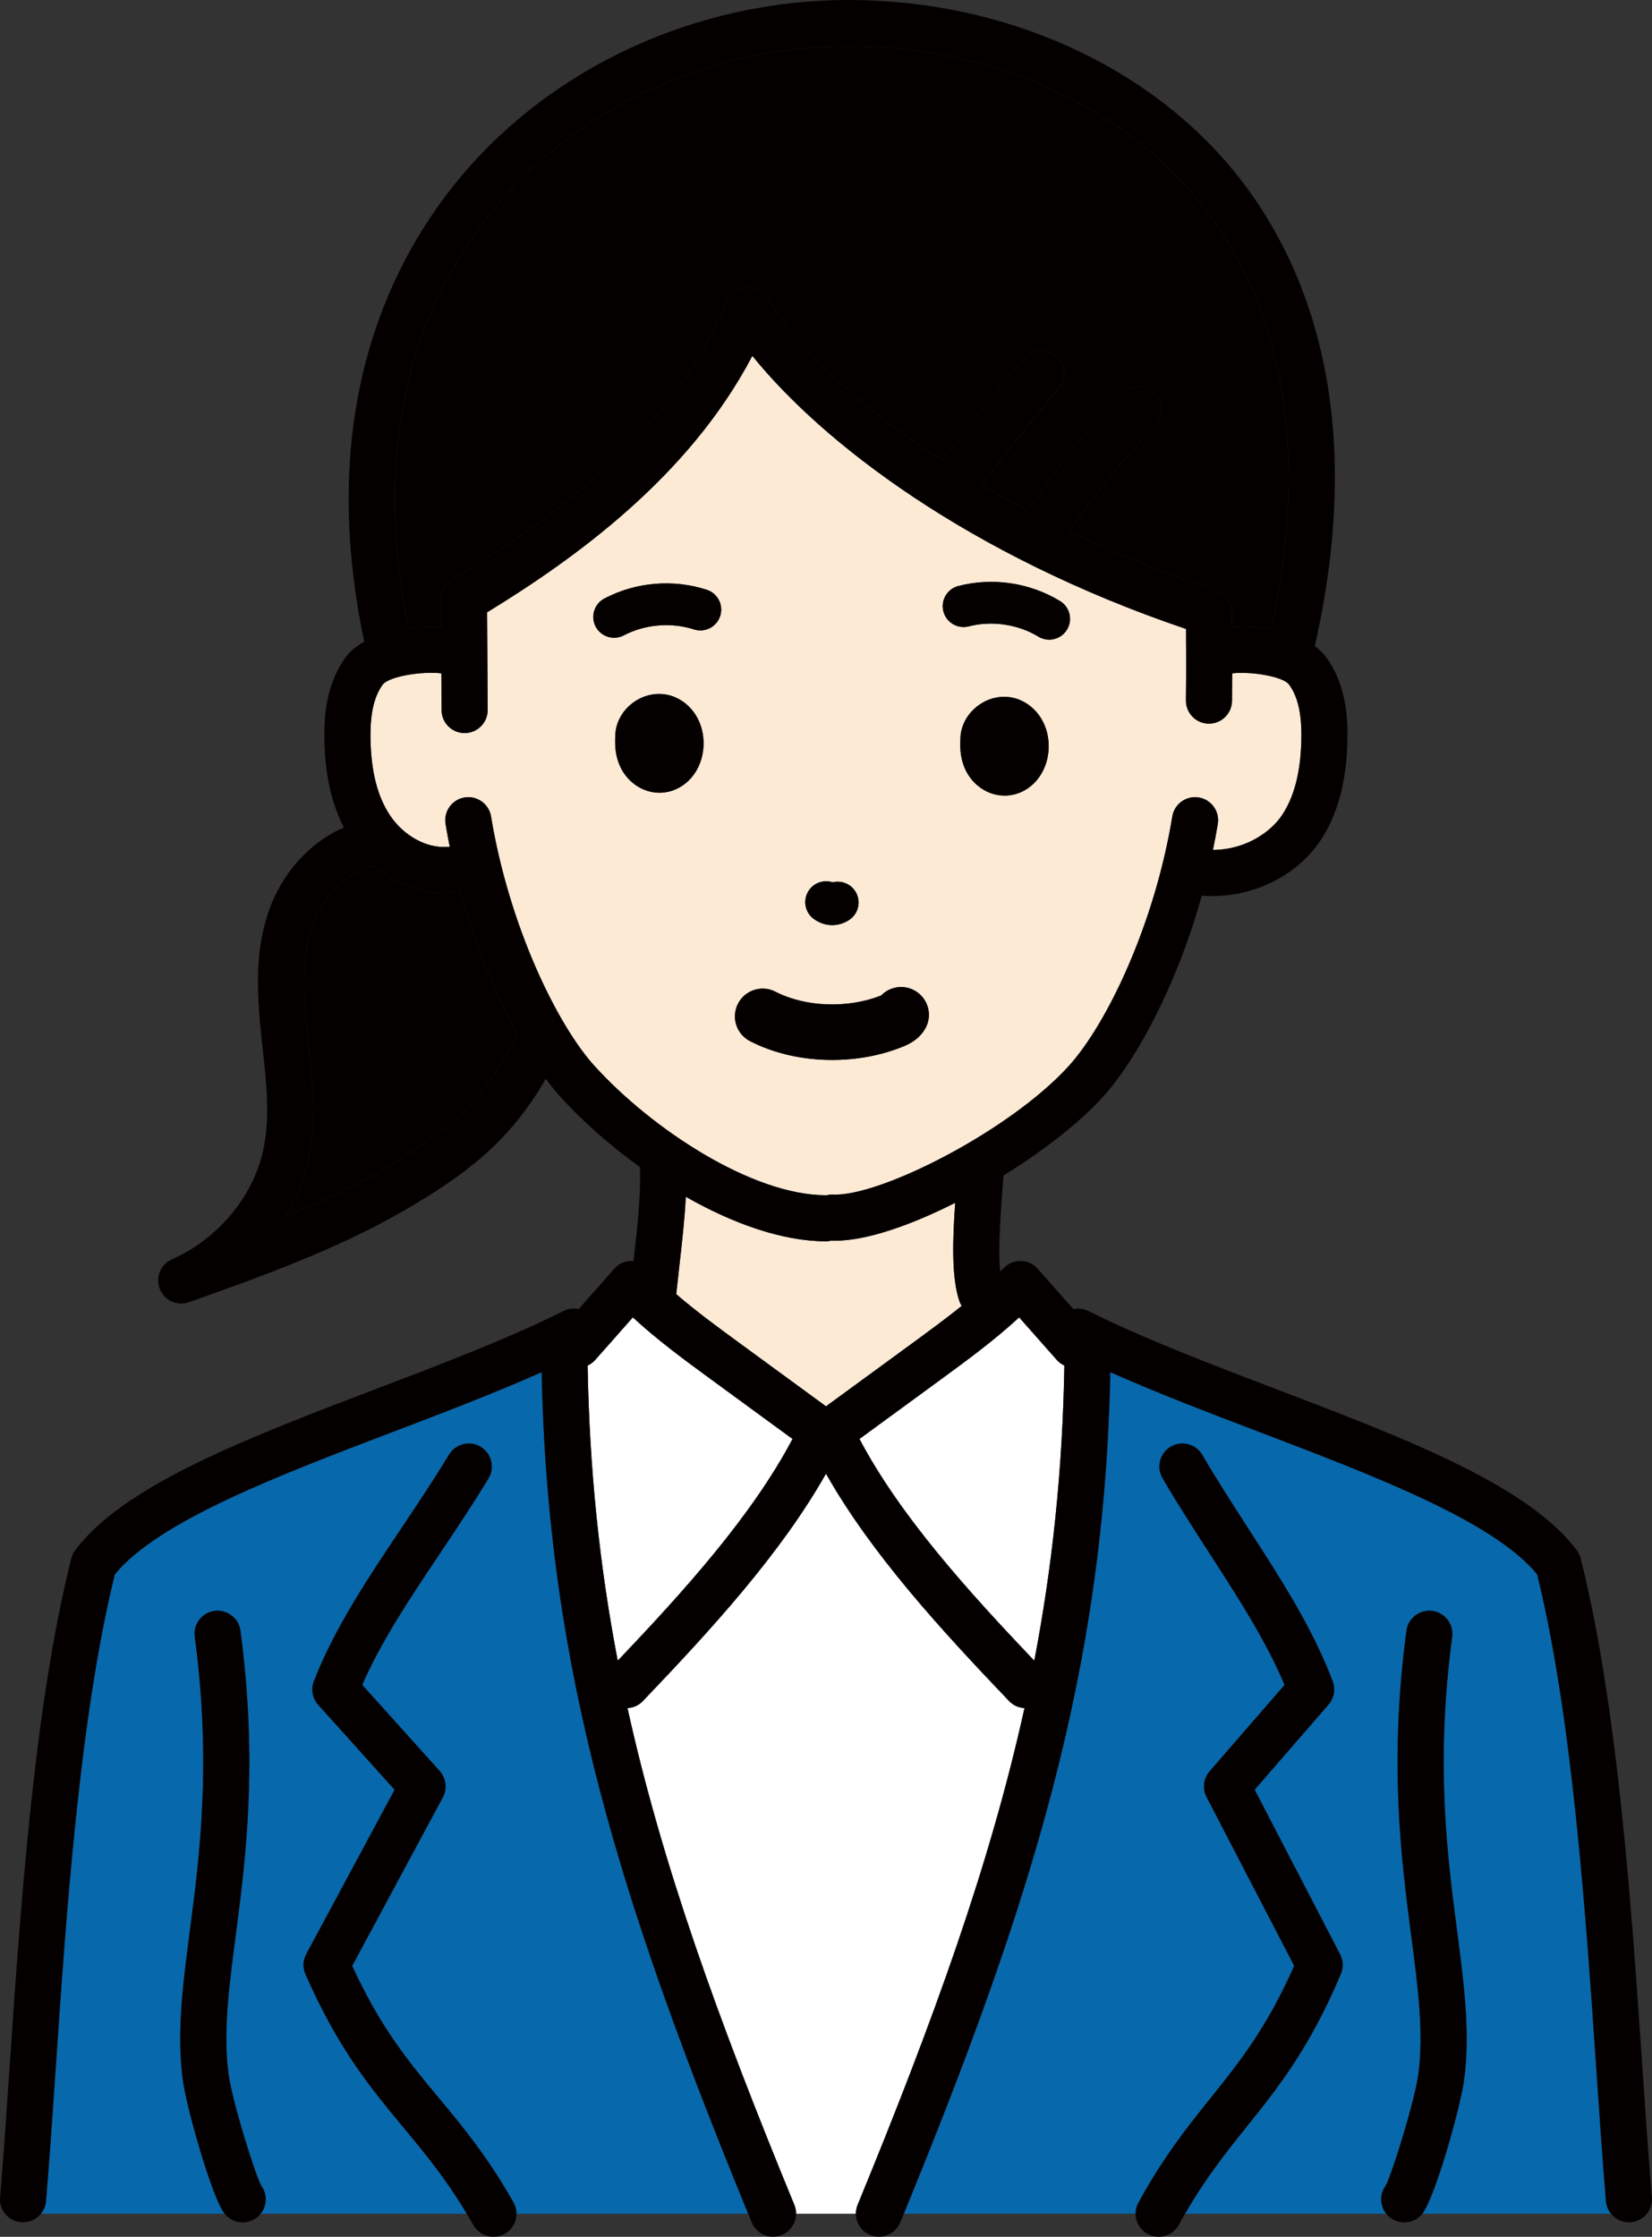
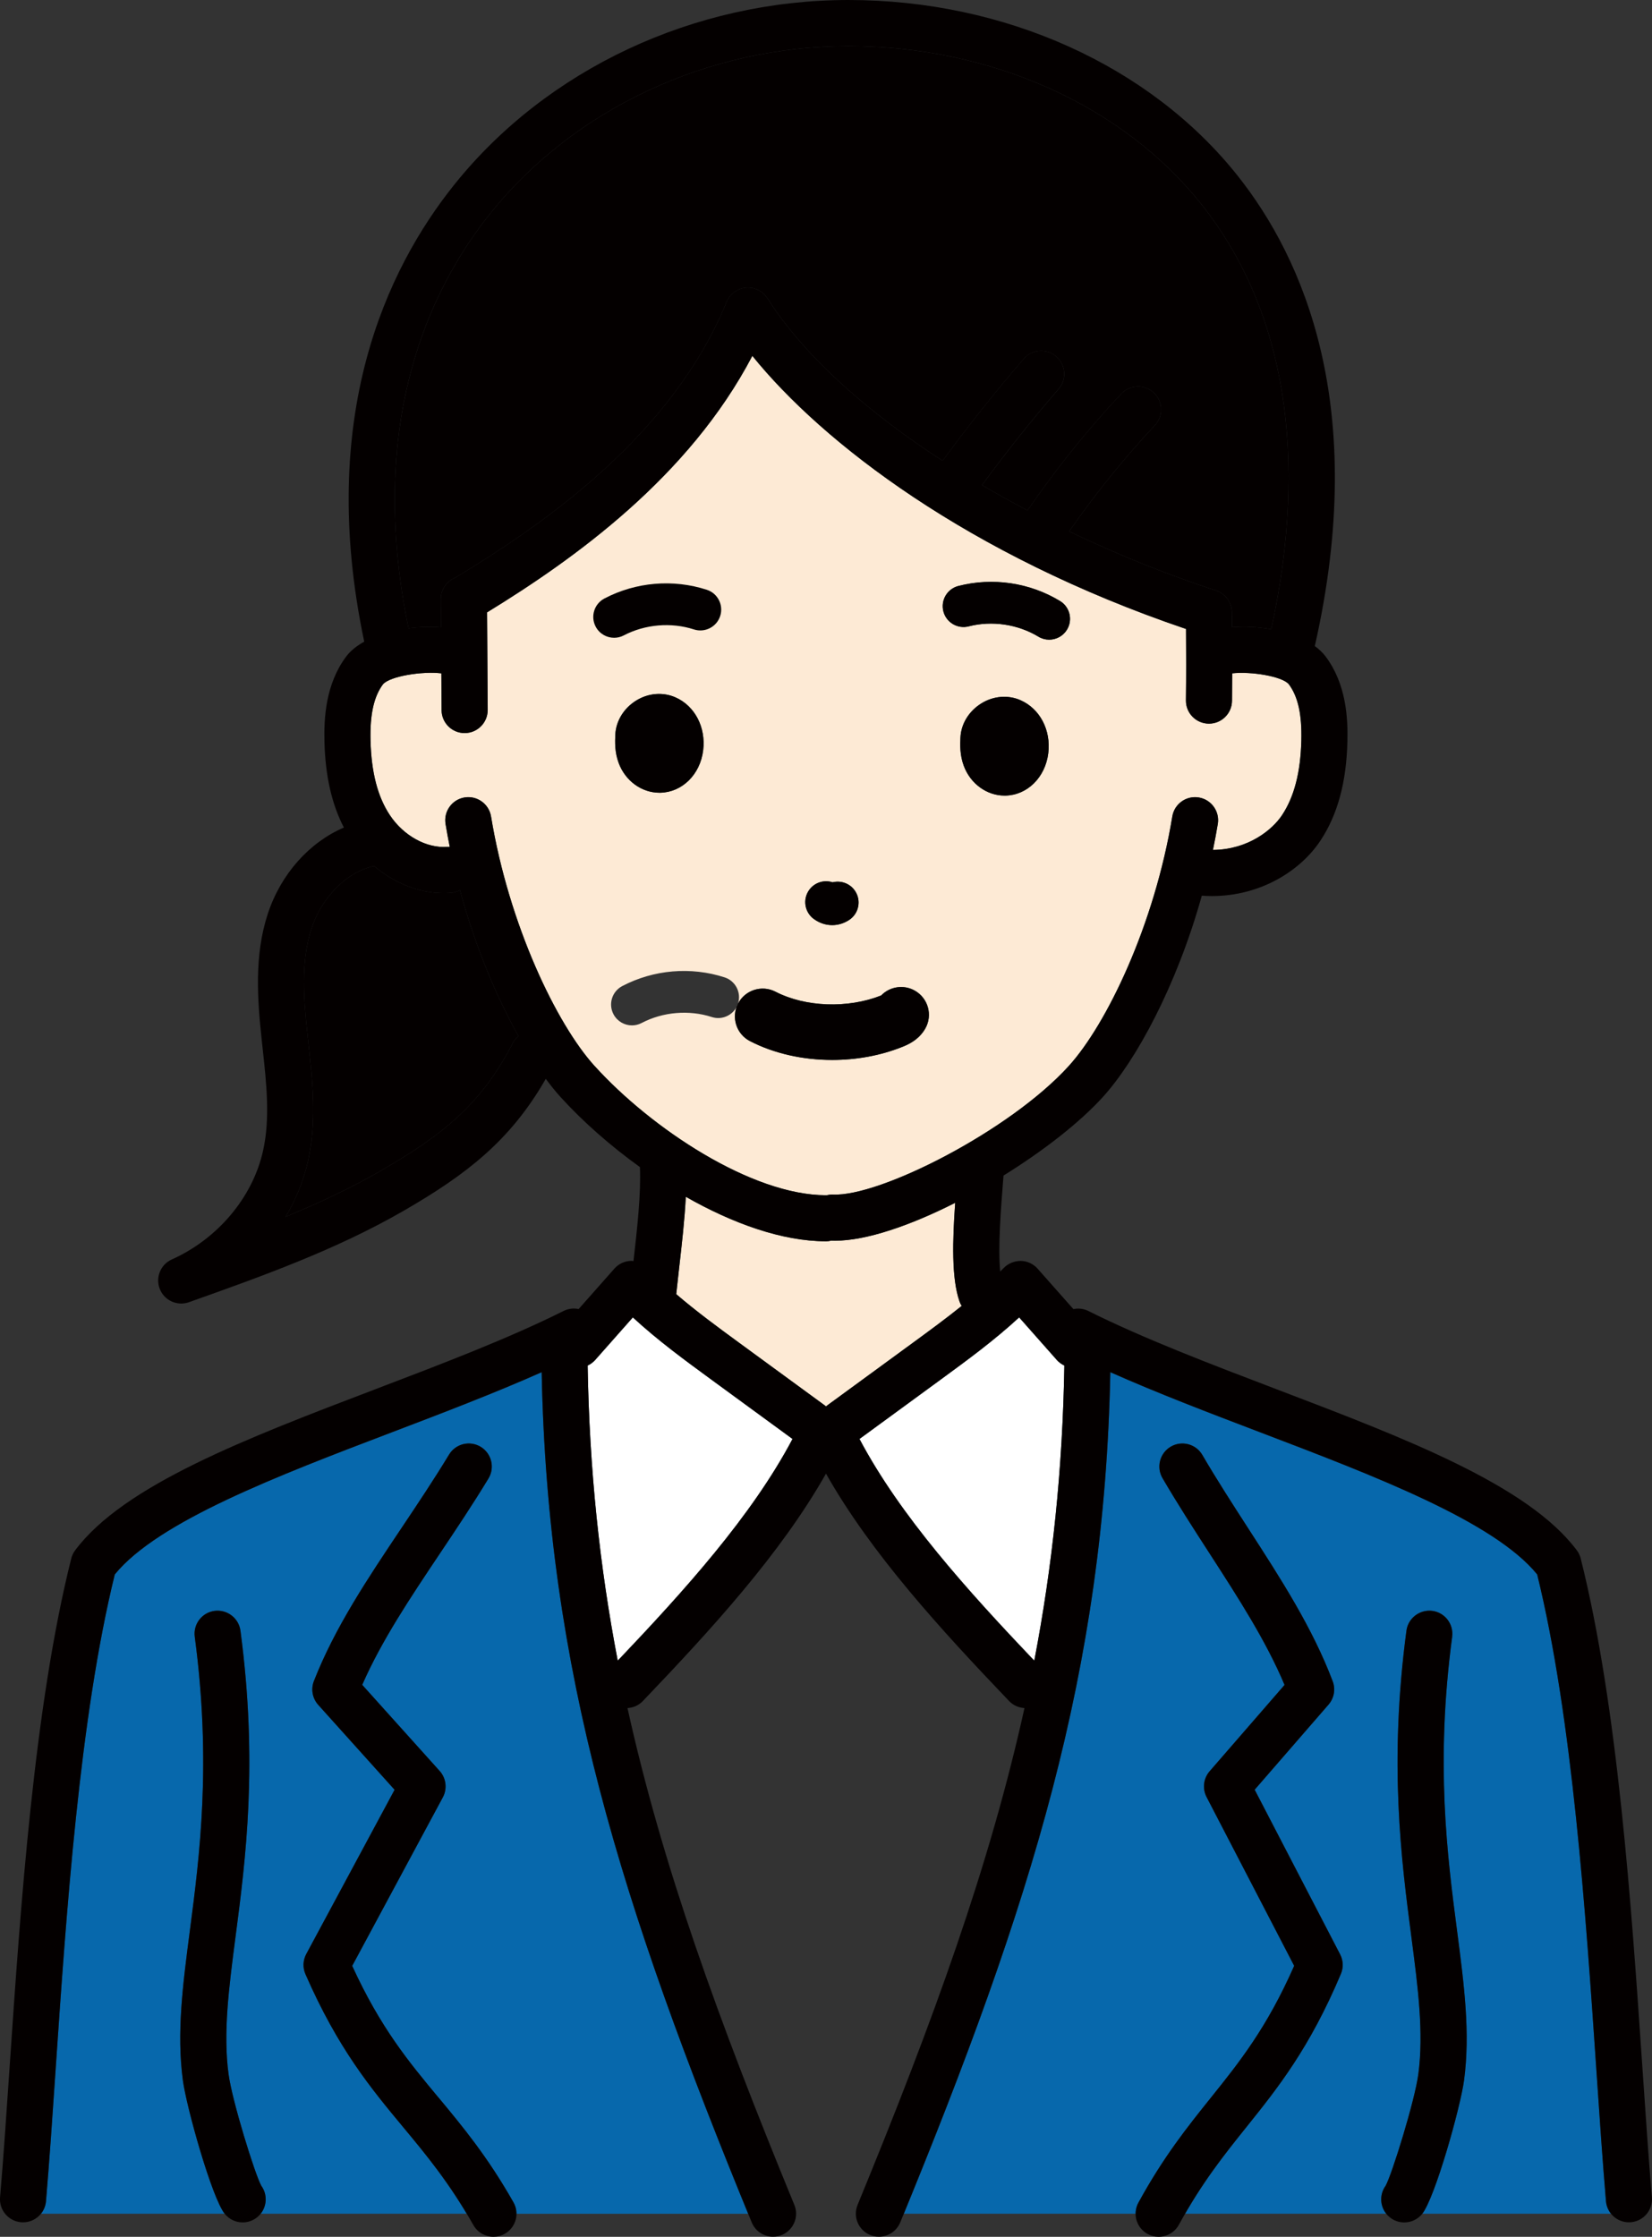
<svg xmlns="http://www.w3.org/2000/svg" id="_レイヤー_2" viewBox="0 0 80.858 109.44">
  <rect x="0" y="0" width="80.858" height="109.44" fill="#333333" stroke="none" />
  <g id="_レイヤー_1-2">
    <path d="M30.975,64.455l-1.843,2.083c-.106.119-.233.211-.37.274.087,5.109.584,9.812,1.473,14.441,3.27-3.434,6.564-7.083,8.556-10.849l-3.945-2.883c-1.305-.954-2.647-1.935-3.871-3.065h0Z" style="fill:#fff;" />
    <path d="M22.067,43.683c-.117.009-.234.013-.351.013-1.208,0-2.421-.49-3.404-1.326-1.532.34-2.636,1.749-3.063,3.046-.53,1.613-.394,3.41-.193,5.262l.037.338c.206,1.882.419,3.828-.017,5.785-.213.955-.588,1.878-1.095,2.732,1.609-.665,3.183-1.399,4.666-2.256,2.991-1.729,4.904-3.234,6.447-6.235.072-.139.168-.256.281-.35-1.071-1.913-2.115-4.373-2.862-7.142-.134.072-.284.119-.445.133h0Z" style="fill:#040000;" />
    <path d="M21.587,30.698l-.009-1.382c-.003-.478.292-.886.711-1.053,4.464-2.699,10.626-7.013,13.276-13.49.16-.39.523-.658.943-.696.418-.037.825.161,1.052.516,1.846,2.891,4.963,5.608,8.578,7.954,1.254-1.713,2.585-3.39,3.97-4.989.407-.471,1.121-.522,1.591-.114.471.408.522,1.12.114,1.591-1.305,1.508-2.561,3.087-3.748,4.7.731.429,1.475.843,2.227,1.24,1.378-2.008,2.917-3.929,4.588-5.708.427-.454,1.14-.477,1.595-.05.454.426.477,1.14.05,1.594-1.522,1.621-2.927,3.367-4.195,5.189,2.427,1.164,4.884,2.144,7.19,2.894.013.004.025.012.038.017.039.014.077.032.115.05.03.015.06.03.088.048.032.02.062.042.092.065.029.022.057.043.083.067.027.025.05.051.074.079.024.027.047.053.068.081.022.03.041.062.06.094.018.03.035.059.05.09.016.034.028.069.041.104.012.034.024.068.033.103.009.034.014.068.019.102.007.04.012.08.013.12 0.0.013.004.025.004.038.003.244.003.492.005.738.613-.051,1.277-.019,1.918.096,1.844-8.456.677-15.632-3.404-20.775-3.853-4.855-10.316-7.754-17.292-7.754-6.872,0-13.428,3.065-17.538,8.199-2.983,3.727-6.053,10.249-3.994,20.284.54-.07,1.085-.083,1.593-.042h0Z" style="fill:#040000;" />
-     <path d="M36.122,49.105c.345-.667,1.165-.929,1.832-.585,1.466.757,3.543.831,5.174.185.42-.435,1.096-.549,1.647-.237.654.37.884,1.2.514,1.853-.329.582-.897.808-1.14.905-1.064.424-2.242.634-3.414.634-1.426,0-2.841-.31-4.028-.923-.667-.345-.929-1.166-.584-1.833h0ZM35.25,30.141c-.174.536-.749.829-1.285.655-1.113-.362-2.396-.252-3.432.292-.151.08-.314.117-.474.117-.367,0-.721-.199-.904-.546-.262-.499-.07-1.115.429-1.377,1.536-.806,3.361-.961,5.011-.426.535.174.829.75.655,1.285h0ZM34.416,36.71c-.143,1.183-1.027,2.055-2.101,2.076-.013 0-.025 0-.038 0-.872,0-1.671-.58-1.996-1.454-.201-.541-.179-1.046-.165-1.38.029-.669.41-1.296,1.02-1.675.592-.369,1.312-.427,1.924-.158.948.417,1.493,1.458,1.357,2.59h0ZM39.611,43.535c.268-.366.733-.501,1.141-.367.409-.103.858.056,1.104.43.308.471.177,1.103-.294,1.413-.259.169-.544.253-.83.253-.313,0-.626-.101-.901-.303-.454-.333-.553-.971-.22-1.426h0ZM46.908,28.67c1.678-.432,3.492-.165,4.975.735.482.292.635.92.343,1.401-.192.316-.528.491-.873.491-.18,0-.363-.048-.528-.148-1-.607-2.274-.796-3.408-.504-.547.14-1.102-.188-1.242-.734-.14-.545.188-1.102.734-1.242h0ZM51.309,36.85c-.143,1.183-1.026,2.056-2.101,2.076-.013 0-.025 0-.038 0-.872,0-1.671-.58-1.996-1.455-.201-.54-.179-1.045-.164-1.381.029-.669.41-1.295,1.02-1.674.592-.368,1.311-.427,1.923-.157.948.418,1.494,1.459,1.357,2.59h0ZM40.455,58.48c.099-.022.201-.038.308-.034,2.296.115,8.67-3.118,11.549-6.293,1.855-2.046,4.191-6.896,5.065-12.205.101-.615.678-1.031,1.296-.93.615.101,1.031.682.93,1.296-.071.429-.152.852-.238,1.271,1.753-.018,2.92-1.006,3.379-1.696.6-.901.91-2.097.949-3.655.032-1.28-.164-2.157-.616-2.76-.328-.385-1.857-.632-2.769-.529-.003.45-.003.9-.009,1.348-.007.618-.511,1.114-1.127,1.114-.004,0-.009,0-.014-0-.623-.008-1.122-.519-1.114-1.142.014-1.162.014-2.331.004-3.491-10.66-3.614-17.783-9.103-21.226-13.362-3.099,5.918-8.698,9.925-12.984,12.549l.03,4.772c.004.623-.498,1.131-1.121,1.135h-.008c-.62,0-1.124-.5-1.128-1.121l-.011-1.802c-.925-.112-2.51.138-2.853.532-.45.599-.645,1.476-.613,2.756.039,1.558.349,2.753.949,3.654.667,1.005,1.792,1.626,2.806,1.547.042-.003.083.002.124.003-.075-.37-.143-.745-.206-1.123-.101-.615.315-1.195.93-1.296.615-.101,1.195.315,1.296.93.874,5.311,3.21,10.16,5.065,12.206,2.78,3.066,7.696,6.325,11.329,6.325.009,0,.017.002.026.002h0Z" style="fill:#fdead5;" />
+     <path d="M36.122,49.105c.345-.667,1.165-.929,1.832-.585,1.466.757,3.543.831,5.174.185.42-.435,1.096-.549,1.647-.237.654.37.884,1.2.514,1.853-.329.582-.897.808-1.14.905-1.064.424-2.242.634-3.414.634-1.426,0-2.841-.31-4.028-.923-.667-.345-.929-1.166-.584-1.833h0Zc-.174.536-.749.829-1.285.655-1.113-.362-2.396-.252-3.432.292-.151.08-.314.117-.474.117-.367,0-.721-.199-.904-.546-.262-.499-.07-1.115.429-1.377,1.536-.806,3.361-.961,5.011-.426.535.174.829.75.655,1.285h0ZM34.416,36.71c-.143,1.183-1.027,2.055-2.101,2.076-.013 0-.025 0-.038 0-.872,0-1.671-.58-1.996-1.454-.201-.541-.179-1.046-.165-1.38.029-.669.41-1.296,1.02-1.675.592-.369,1.312-.427,1.924-.158.948.417,1.493,1.458,1.357,2.59h0ZM39.611,43.535c.268-.366.733-.501,1.141-.367.409-.103.858.056,1.104.43.308.471.177,1.103-.294,1.413-.259.169-.544.253-.83.253-.313,0-.626-.101-.901-.303-.454-.333-.553-.971-.22-1.426h0ZM46.908,28.67c1.678-.432,3.492-.165,4.975.735.482.292.635.92.343,1.401-.192.316-.528.491-.873.491-.18,0-.363-.048-.528-.148-1-.607-2.274-.796-3.408-.504-.547.14-1.102-.188-1.242-.734-.14-.545.188-1.102.734-1.242h0ZM51.309,36.85c-.143,1.183-1.026,2.056-2.101,2.076-.013 0-.025 0-.038 0-.872,0-1.671-.58-1.996-1.455-.201-.54-.179-1.045-.164-1.381.029-.669.41-1.295,1.02-1.674.592-.368,1.311-.427,1.923-.157.948.418,1.494,1.459,1.357,2.59h0ZM40.455,58.48c.099-.022.201-.038.308-.034,2.296.115,8.67-3.118,11.549-6.293,1.855-2.046,4.191-6.896,5.065-12.205.101-.615.678-1.031,1.296-.93.615.101,1.031.682.93,1.296-.071.429-.152.852-.238,1.271,1.753-.018,2.92-1.006,3.379-1.696.6-.901.91-2.097.949-3.655.032-1.28-.164-2.157-.616-2.76-.328-.385-1.857-.632-2.769-.529-.003.45-.003.9-.009,1.348-.007.618-.511,1.114-1.127,1.114-.004,0-.009,0-.014-0-.623-.008-1.122-.519-1.114-1.142.014-1.162.014-2.331.004-3.491-10.66-3.614-17.783-9.103-21.226-13.362-3.099,5.918-8.698,9.925-12.984,12.549l.03,4.772c.004.623-.498,1.131-1.121,1.135h-.008c-.62,0-1.124-.5-1.128-1.121l-.011-1.802c-.925-.112-2.51.138-2.853.532-.45.599-.645,1.476-.613,2.756.039,1.558.349,2.753.949,3.654.667,1.005,1.792,1.626,2.806,1.547.042-.003.083.002.124.003-.075-.37-.143-.745-.206-1.123-.101-.615.315-1.195.93-1.296.615-.101,1.195.315,1.296.93.874,5.311,3.21,10.16,5.065,12.206,2.78,3.066,7.696,6.325,11.329,6.325.009,0,.017.002.026.002h0Z" style="fill:#fdead5;" />
    <path d="M47.07,63.895c-.041-.067-.078-.137-.105-.214-.4-1.138-.342-2.997-.213-4.83-2.185,1.105-4.347,1.854-5.881,1.854-.062,0-.122-.002-.183-.004-.083.02-.169.033-.259.033-2.144,0-4.572-.873-6.863-2.179-.054,1.092-.188,2.273-.328,3.496-.049.424-.095.848-.14,1.27.981.842,2.042,1.62,3.08,2.38l4.125,3.015c.035.025.079.058.126.095.047-.037.091-.07.126-.095l4.125-3.015c.798-.584,1.61-1.178,2.39-1.804h0Z" style="fill:#fdead5;" />
    <path d="M49.883,64.455c-1.226,1.132-2.567,2.111-3.872,3.065l-3.944,2.884c1.992,3.766,5.287,7.415,8.556,10.848.888-4.628,1.386-9.331,1.473-14.44-.137-.063-.263-.155-.37-.274l-1.843-2.083h0Z" style="fill:#fff;" />
    <path d="M69.612,108.311h9.24c-.135-.169-.226-.377-.245-.608-.162-1.9-.31-4.073-.467-6.375-.524-7.705-1.176-17.273-2.9-24.293-2.115-2.595-7.95-4.818-13.597-6.969-2.469-.94-5-1.906-7.296-2.927-.29,14.503-3.793,25.773-10.107,41.172h11.348c0-.183.039-.369.133-.541,1.224-2.24,2.404-3.711,3.545-5.134,1.404-1.751,2.734-3.41,4.079-6.453l-4.289-8.26c-.213-.411-.154-.91.149-1.26l3.668-4.224c-.911-2.166-2.262-4.254-3.684-6.454-.763-1.18-1.551-2.4-2.289-3.662-.315-.538-.133-1.229.405-1.543.538-.313,1.229-.133,1.543.405.712,1.218,1.486,2.417,2.235,3.576,1.624,2.513,3.159,4.886,4.147,7.5.146.388.069.825-.203,1.139l-3.616,4.165,4.182,8.055c.155.297.169.649.038.958-1.537,3.644-3.097,5.589-4.605,7.47-1.026,1.28-2.002,2.502-3.019,4.263h9.845c-.313-.391-.336-.953-.032-1.369.311-.561,1.429-4.166,1.601-5.458.271-2.032-.014-4.216-.344-6.744-.492-3.767-1.104-8.457-.238-14.957.083-.618.653-1.047,1.267-.969.618.082,1.052.65.969,1.267-.827,6.205-.236,10.73.238,14.367.351,2.687.654,5.008.344,7.334-.176,1.317-1.417,5.741-2.046,6.529h0Z" style="fill:#0768ac;" />
-     <path d="M40.429,72.105c-2.227,3.935-5.638,7.647-8.965,11.127-.206.215-.476.326-.751.342,1.687,7.64,4.436,15.237,8.168,24.308.058.141.084.286.084.429h2.928c0-.143.027-.288.084-.429,3.731-9.071,6.48-16.668,8.167-24.308-.275-.016-.545-.128-.75-.342-3.327-3.48-6.737-7.192-8.965-11.127h0Z" style="fill:#fff;" />
    <path d="M19.215,70.066c-5.647,2.151-11.481,4.374-13.597,6.969-1.724,7.019-2.375,16.586-2.9,24.291-.157,2.303-.305,4.477-.467,6.377-.02.232-.11.44-.246.608h8.99c-.629-.788-1.87-5.211-2.046-6.529-.31-2.326-.007-4.647.344-7.333.475-3.637,1.066-8.162.239-14.367-.082-.618.351-1.185.969-1.267.62-.078,1.185.352,1.267.969.866,6.5.254,11.19-.238,14.957-.33,2.529-.615,4.713-.344,6.744.172,1.292,1.29,4.897,1.601,5.457.304.416.281.979-.032,1.369h10.084c-1.05-1.753-2.058-2.972-3.118-4.248-1.563-1.881-3.179-3.827-4.773-7.472-.139-.317-.124-.681.04-.986l4.323-8.036-3.737-4.154c-.285-.317-.367-.769-.212-1.166,1.025-2.616,2.615-4.99,4.298-7.503.776-1.159,1.578-2.357,2.316-3.575.323-.533,1.016-.704,1.549-.381.533.323.703,1.016.381,1.549-.764,1.262-1.581,2.482-2.371,3.662-1.469,2.194-2.864,4.277-3.808,6.435l3.791,4.215c.318.354.38.87.155,1.289l-4.436,8.246c1.39,3.032,2.766,4.689,4.218,6.436,1.182,1.423,2.404,2.893,3.673,5.134.1.176.142.367.142.556h11.348c-6.314-15.399-9.817-26.668-10.107-41.172-2.297,1.021-4.828,1.987-7.297,2.927h0Z" style="fill:#0768ac;" />
    <path d="M21.457,102.621c-1.453-1.748-2.829-3.404-4.218-6.437l4.436-8.246c.226-.42.164-.934-.154-1.289l-3.791-4.215c.944-2.158,2.339-4.241,3.807-6.434.79-1.18,1.607-2.4,2.372-3.663.323-.533.152-1.226-.381-1.549-.534-.323-1.226-.152-1.549.381-.738,1.218-1.54,2.417-2.316,3.576-1.683,2.513-3.273,4.887-4.298,7.503-.156.397-.074.848.212,1.166l3.737,4.154-4.323,8.036c-.164.305-.179.669-.04.986,1.593,3.646,3.21,5.591,4.773,7.472,1.17,1.409,2.275,2.739,3.446,4.804.207.367.589.573.983.573.188,0,.379-.047.555-.147.542-.307.733-.995.425-1.537-1.269-2.241-2.491-3.711-3.673-5.134h0Z" style="fill:#040000;" />
    <path d="M11.187,101.485c-.271-2.031.014-4.215.344-6.744.492-3.767,1.104-8.457.238-14.957-.083-.618-.655-1.047-1.267-.969-.617.082-1.052.65-.969,1.267.827,6.205.236,10.731-.238,14.368-.351,2.687-.654,5.007-.344,7.333.176,1.321,1.425,5.767,2.052,6.537.223.274.548.415.875.415.25,0,.502-.083.712-.253.467-.381.55-1.058.199-1.54-.311-.56-1.429-4.165-1.601-5.457h0Z" style="fill:#040000;" />
    <path d="M34.595,28.856c-1.649-.535-3.475-.38-5.011.426-.499.262-.691.879-.429,1.377.182.347.537.546.904.546.16,0,.322-.037.473-.117,1.037-.544,2.32-.653,3.433-.292.534.173,1.111-.119,1.285-.655.174-.536-.119-1.111-.655-1.285h0Z" style="fill:#040000;" />
    <path d="M47.416,30.646c1.135-.292,2.407-.103,3.408.504.166.101.348.148.528.148.345,0,.681-.175.873-.491.292-.482.139-1.109-.343-1.401-1.482-.9-3.296-1.168-4.975-.735-.546.14-.874.697-.734,1.242.141.546.697.873,1.242.734h0Z" style="fill:#040000;" />
    <path d="M33.06,34.12c-.613-.27-1.331-.211-1.923.157-.61.379-.991,1.005-1.02,1.674v.001c-.014.335-.035.842.165,1.379.325.875,1.123,1.455,1.996,1.455.013,0,.025,0,.038-0,1.074-.021,1.958-.894,2.101-2.076.137-1.132-.409-2.173-1.357-2.59h0Z" style="fill:#040000;" />
    <path d="M49.952,34.26c-.612-.27-1.331-.211-1.924.158-.609.379-.99,1.004-1.019,1.673-.014.335-.037.84.165,1.383.326.873,1.124,1.453,1.995,1.453.013,0,.026,0,.038-0,1.074-.02,1.957-.893,2.101-2.076.137-1.132-.409-2.173-1.357-2.59h0Z" style="fill:#040000;" />
    <path d="M39.831,44.961c.276.202.589.303.902.303.286,0,.571-.084.83-.253.471-.309.603-.941.294-1.412-.245-.374-.697-.533-1.105-.43-.408-.134-.873.001-1.141.366-.333.455-.235,1.093.22,1.426h0Z" style="fill:#040000;" />
    <path d="M44.15,51.227c.242-.097.811-.323,1.14-.905.37-.653.14-1.484-.514-1.853-.55-.312-1.226-.198-1.647.237-1.631.646-3.709.573-5.174-.185-.667-.344-1.488-.083-1.833.584-.345.667-.083,1.488.584,1.833,1.187.613,2.603.923,4.028.923,1.172,0,2.35-.21,3.414-.634h0Z" style="fill:#040000;" />
    <path d="M61.411,87.564l3.616-4.165c.272-.314.35-.751.203-1.139-.989-2.614-2.523-4.987-4.147-7.5-.749-1.159-1.523-2.358-2.235-3.576-.315-.538-1.005-.718-1.543-.405-.538.314-.719,1.005-.405,1.543.737,1.262,1.526,2.482,2.289,3.662,1.422,2.2,2.772,4.288,3.684,6.454l-3.668,4.225c-.303.35-.362.849-.149,1.259l4.288,8.26c-1.344,3.042-2.674,4.702-4.079,6.453-1.141,1.423-2.32,2.893-3.545,5.134-.299.547-.098,1.232.449,1.531.172.094.357.139.54.139.399,0,.786-.213.991-.587,1.129-2.066,2.196-3.396,3.325-4.805,1.508-1.881,3.068-3.826,4.605-7.47.131-.309.117-.66-.038-.958l-4.182-8.055h0Z" style="fill:#040000;" />
    <path d="M42.067,70.404l3.945-2.883c1.305-.954,2.646-1.935,3.871-3.065l1.843,2.083c.106.12.233.211.37.274-.087,5.109-.584,9.811-1.472,14.44-3.271-3.434-6.566-7.084-8.556-10.848h0ZM30.235,81.253c-.888-4.629-1.385-9.332-1.473-14.44.137-.063.263-.155.37-.274l1.843-2.083c1.225,1.13,2.566,2.111,3.871,3.065l3.944,2.883c-1.992,3.767-5.286,7.415-8.556,10.849h0ZM40.429,60.733c.09,0,.175-.013.259-.033.06.003.12.004.182.004,1.535,0,3.697-.748,5.882-1.854-.129,1.833-.186,3.693.213,4.83.027.077.064.148.105.214-.779.626-1.591,1.221-2.389,1.804l-4.126,3.016c-.035.025-.078.058-.125.095-.047-.037-.09-.07-.126-.095l-4.125-3.015c-1.039-.759-2.099-1.538-3.08-2.38.045-.422.091-.846.14-1.27.14-1.223.274-2.404.328-3.496,2.292,1.306,4.719,2.179,6.863,2.179h0ZM29.1,52.153c-1.855-2.045-4.191-6.895-5.065-12.206-.102-.614-.682-1.031-1.296-.93-.615.101-1.031.682-.93,1.296.062.378.131.752.206,1.123-.041-.001-.082-.006-.124-.003-1.007.081-2.138-.542-2.806-1.547-.6-.901-.91-2.096-.949-3.654-.032-1.28.164-2.157.613-2.756.344-.394,1.929-.644,2.854-.532l.012,1.802c.004.621.508,1.121,1.128,1.121h.007c.623-.004,1.125-.512,1.121-1.135l-.03-4.771c4.286-2.624,9.885-6.632,12.984-12.55,3.443,4.259,10.566,9.749,21.226,13.362.01,1.166.01,2.336-.004,3.491-.008.623.491,1.134,1.114,1.142.005 0.0.01 0.0.014 0.0.616,0,1.12-.496,1.127-1.114.006-.447.006-.898.009-1.348.912-.103,2.441.144,2.769.529.453.603.648,1.48.616,2.76-.039,1.558-.349,2.754-.948,3.655-.459.691-1.626,1.679-3.379,1.697.087-.419.167-.842.238-1.271.101-.615-.315-1.195-.93-1.296-.617-.101-1.195.315-1.296.93-.874,5.31-3.21,10.16-5.066,12.206-2.88,3.175-9.26,6.408-11.549,6.293-.108-.004-.21.011-.31.034-.008,0-.015-.002-.024-.002-3.634,0-8.55-3.259-11.329-6.325h0ZM25.094,51.042c-1.544,3.001-3.457,4.507-6.447,6.236-1.483.857-3.057,1.591-4.666,2.256.507-.854.882-1.777,1.095-2.732.436-1.956.223-3.902.018-5.783l-.037-.34c-.201-1.853-.337-3.649.193-5.262.427-1.297,1.531-2.707,3.063-3.046.983.836,2.196,1.326,3.404,1.326.117,0,.234-.004.351-.013.161-.013.311-.06.445-.133.748,2.769,1.791,5.228,2.862,7.141-.113.094-.209.212-.281.35h0ZM23.988,10.455c4.109-5.134,10.666-8.199,17.538-8.199,6.976,0,13.44,2.899,17.292,7.754,4.081,5.144,5.248,12.319,3.404,20.775-.64-.115-1.305-.147-1.918-.096-.002-.246-.002-.493-.005-.738,0-.013-.004-.025-.004-.038-.002-.041-.007-.08-.014-.12-.005-.035-.01-.069-.019-.102-.009-.035-.021-.069-.033-.103-.013-.035-.025-.07-.041-.104-.015-.031-.033-.06-.05-.09-.019-.032-.038-.064-.06-.094-.021-.029-.045-.055-.068-.081-.024-.027-.048-.054-.074-.079-.026-.024-.054-.046-.083-.067-.03-.023-.06-.045-.092-.065-.029-.018-.059-.033-.088-.048-.038-.019-.075-.036-.115-.05-.013-.005-.025-.013-.038-.017-2.305-.749-4.763-1.73-7.19-2.893,1.268-1.822,2.673-3.568,4.195-5.189.427-.454.404-1.168-.05-1.595-.454-.427-1.168-.403-1.595.05-1.671,1.779-3.21,3.7-4.588,5.708-.752-.397-1.496-.811-2.228-1.24,1.187-1.613,2.442-3.192,3.748-4.701.408-.471.357-1.183-.114-1.591-.471-.408-1.184-.356-1.591.115-1.385,1.599-2.716,3.277-3.97,4.989-3.614-2.345-6.732-5.063-8.578-7.954-.227-.355-.636-.553-1.052-.516-.419.038-.783.306-.942.696-2.651,6.478-8.812,10.792-13.276,13.49-.418.167-.714.575-.711,1.053l.009,1.382c-.508-.041-1.054-.029-1.593.041-2.06-10.035,1.01-16.557,3.994-20.284h0ZM77.371,76.256c-.036-.144-.101-.281-.19-.4-2.386-3.194-8.384-5.479-14.735-7.898-3.193-1.216-6.495-2.475-9.179-3.817-.235-.118-.491-.141-.73-.091l-1.751-1.978c-.209-.236-.507-.374-.822-.38-.307-0-.619.12-.837.348-.056.058-.115.114-.171.171-.117-1.181.033-3.071.14-4.412l.022-.283c1.941-1.203,3.719-2.583,4.866-3.847,1.608-1.772,3.597-5.399,4.839-9.845.162.011.324.018.483.018,2.418,0,4.353-1.253,5.318-2.705.842-1.266,1.275-2.851,1.325-4.847.029-1.142-.05-2.817-1.067-4.171-.14-.187-.319-.356-.528-.508,2.655-11.721-.572-18.975-3.769-23.003C56.309,3.218,49.184,0,41.526,0c-7.551,0-14.766,3.381-19.299,9.045-3.308,4.132-6.72,11.347-4.4,22.35-.364.201-.669.442-.88.723-1.016,1.354-1.095,3.029-1.067,4.171.042,1.671.356,3.051.951,4.2-1.689.726-3.083,2.269-3.724,4.222-.67,2.04-.512,4.186-.293,6.209l.037.343c.194,1.777.378,3.455.023,5.046-.506,2.271-2.217,4.306-4.465,5.312-.553.247-.811.887-.586,1.449.176.439.599.708,1.047.708.125,0,.253-.021.378-.065,3.539-1.258,7.199-2.56,10.528-4.484,3.052-1.764,5.211-3.427,6.937-6.445.244.329.484.627.716.882,1.077,1.188,2.421,2.377,3.892,3.436.057,1.289-.128,2.962-.315,4.598-.037-.003-.073-.011-.111-.011-.315.006-.614.144-.823.38l-1.75,1.978c-.239-.05-.495-.027-.731.091-2.684,1.343-5.986,2.601-9.179,3.817-6.35,2.419-12.349,4.704-14.735,7.898-.089.119-.154.256-.19.4-1.816,7.233-2.483,17.036-3.019,24.913-.156,2.293-.303,4.459-.465,6.341-.053.621.407,1.167,1.028,1.22.033.003.066.004.097.004.58-0,1.072-.444,1.123-1.032.163-1.901.311-4.077.467-6.381.524-7.703,1.176-17.27,2.9-24.287,2.115-2.595,7.95-4.818,13.597-6.969,2.469-.94,5-1.906,7.297-2.927.293,14.64,3.857,25.981,10.282,41.601.179.436.6.699,1.043.699.143,0,.288-.027.429-.085.576-.237.851-.896.614-1.472-3.732-9.071-6.481-16.667-8.167-24.308.275-.016.545-.127.75-.342,3.328-3.48,6.738-7.193,8.965-11.127,2.227,3.933,5.637,7.646,8.964,11.127.205.215.476.326.751.342-1.687,7.64-4.436,15.237-8.168,24.308-.237.576.038,1.236.614,1.472.14.058.286.085.429.085.444,0,.865-.264,1.044-.699,6.426-15.62,9.99-26.962,10.283-41.601,2.296,1.021,4.827,1.987,7.296,2.927,5.647,2.151,11.482,4.374,13.597,6.969,1.724,7.02,2.376,16.588,2.9,24.293.157,2.301.305,4.475.467,6.374.05.588.543,1.032,1.123,1.032.032,0,.065-.002.097-.004.621-.053,1.081-.599,1.028-1.22-.161-1.88-.308-4.044-.464-6.335-.536-7.879-1.204-17.685-3.02-24.919h0Z" style="fill:#040000;" />
    <path d="M71.075,80.082c.082-.618-.352-1.185-.969-1.267-.611-.077-1.185.351-1.267.969-.866,6.5-.254,11.189.238,14.957.33,2.529.615,4.713.344,6.744-.172,1.293-1.29,4.897-1.601,5.458-.351.481-.268,1.159.199,1.54.209.171.461.253.712.253.328,0,.653-.141.876-.415.626-.77,1.875-5.216,2.052-6.537.31-2.326.006-4.647-.344-7.334-.475-3.637-1.066-8.162-.238-14.367h0Z" style="fill:#040000;" />
  </g>
</svg>